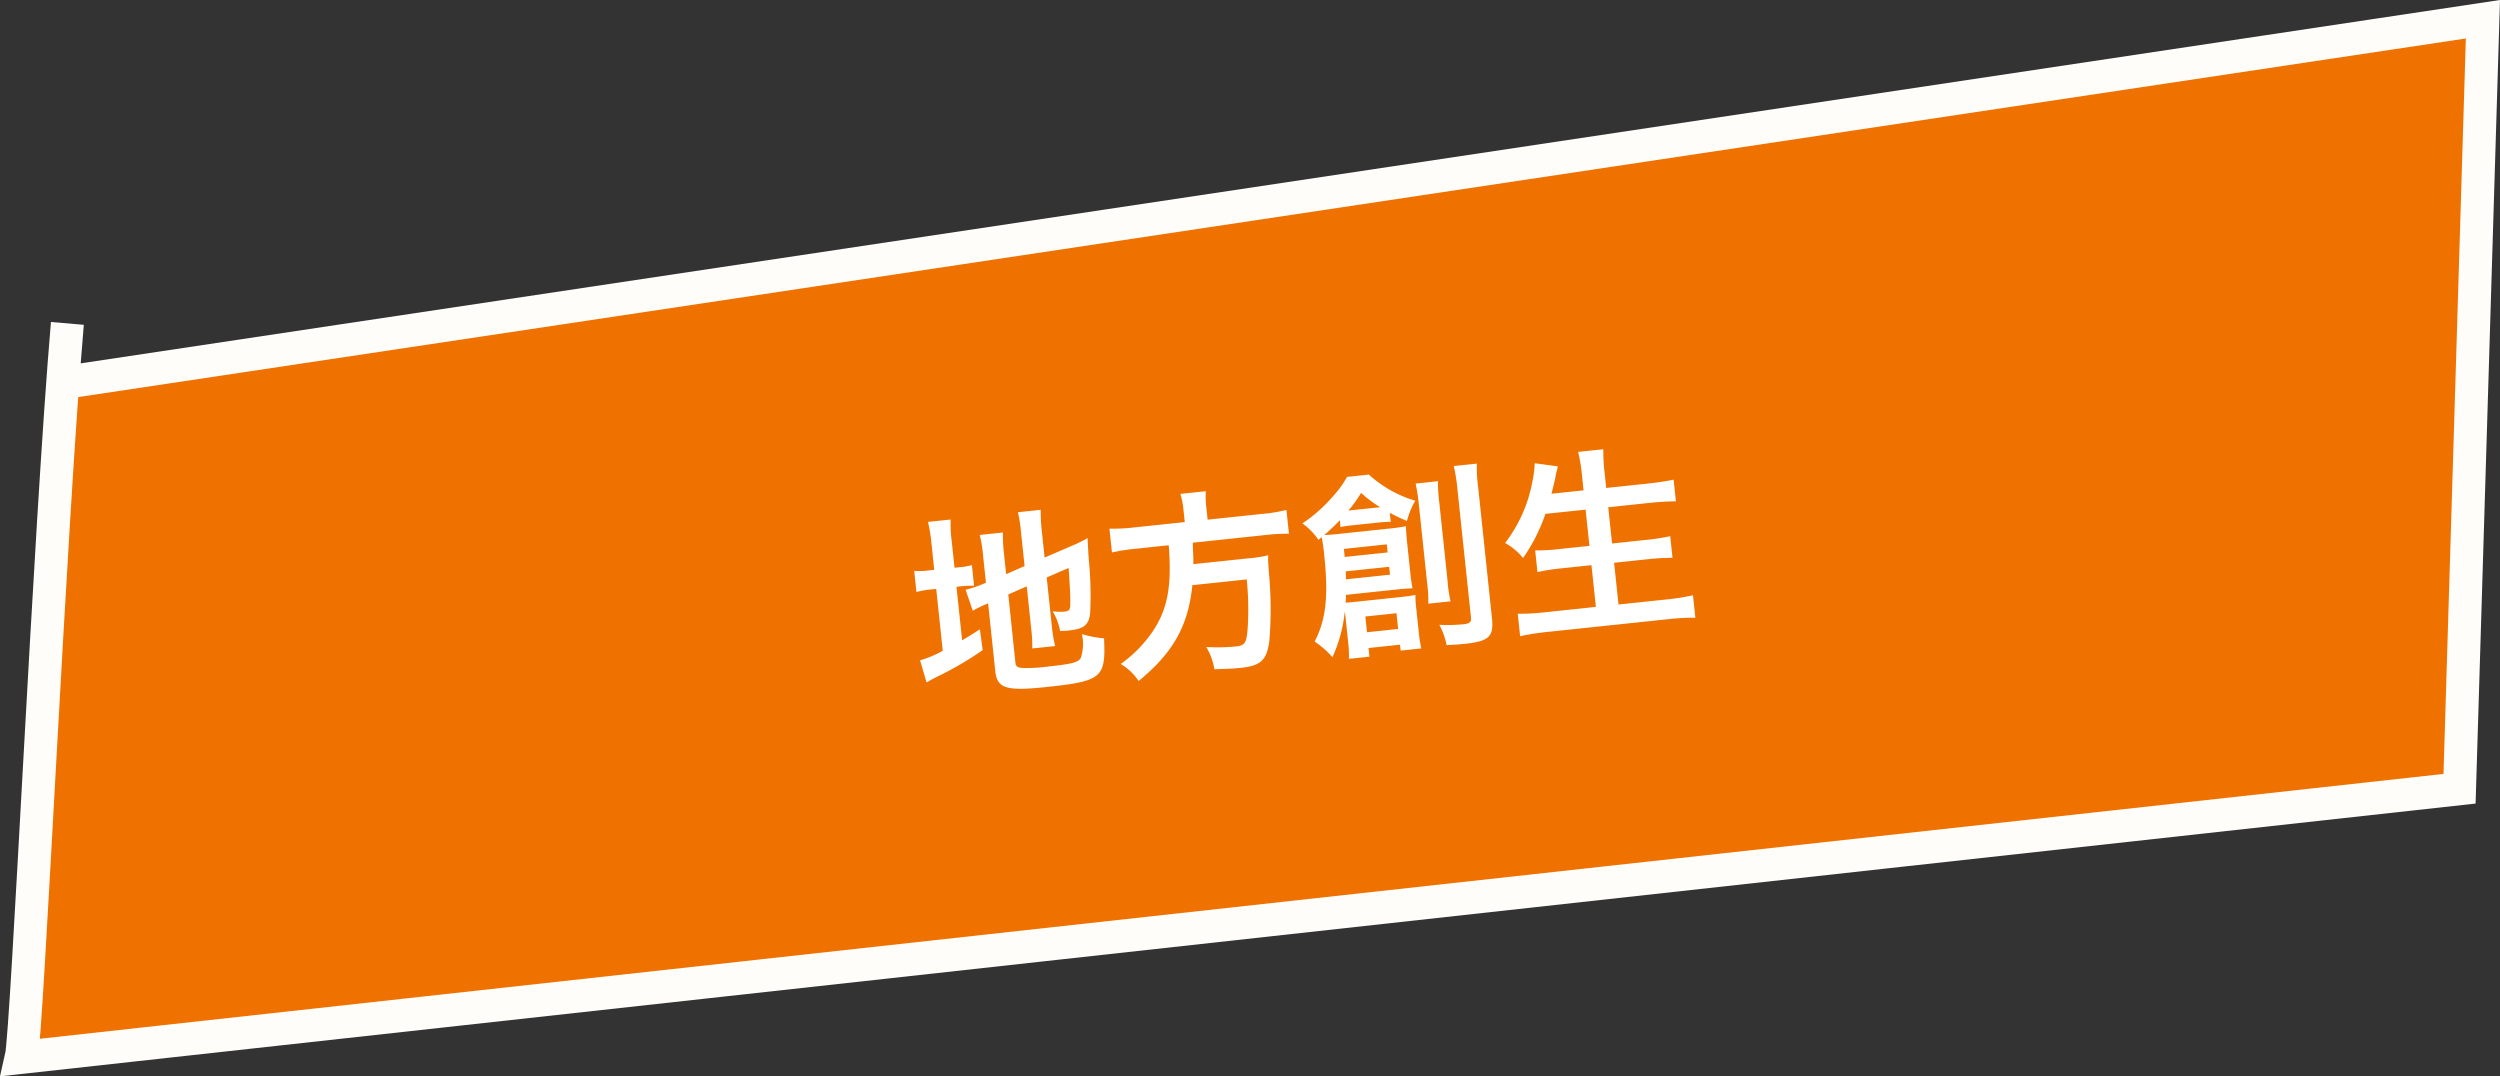
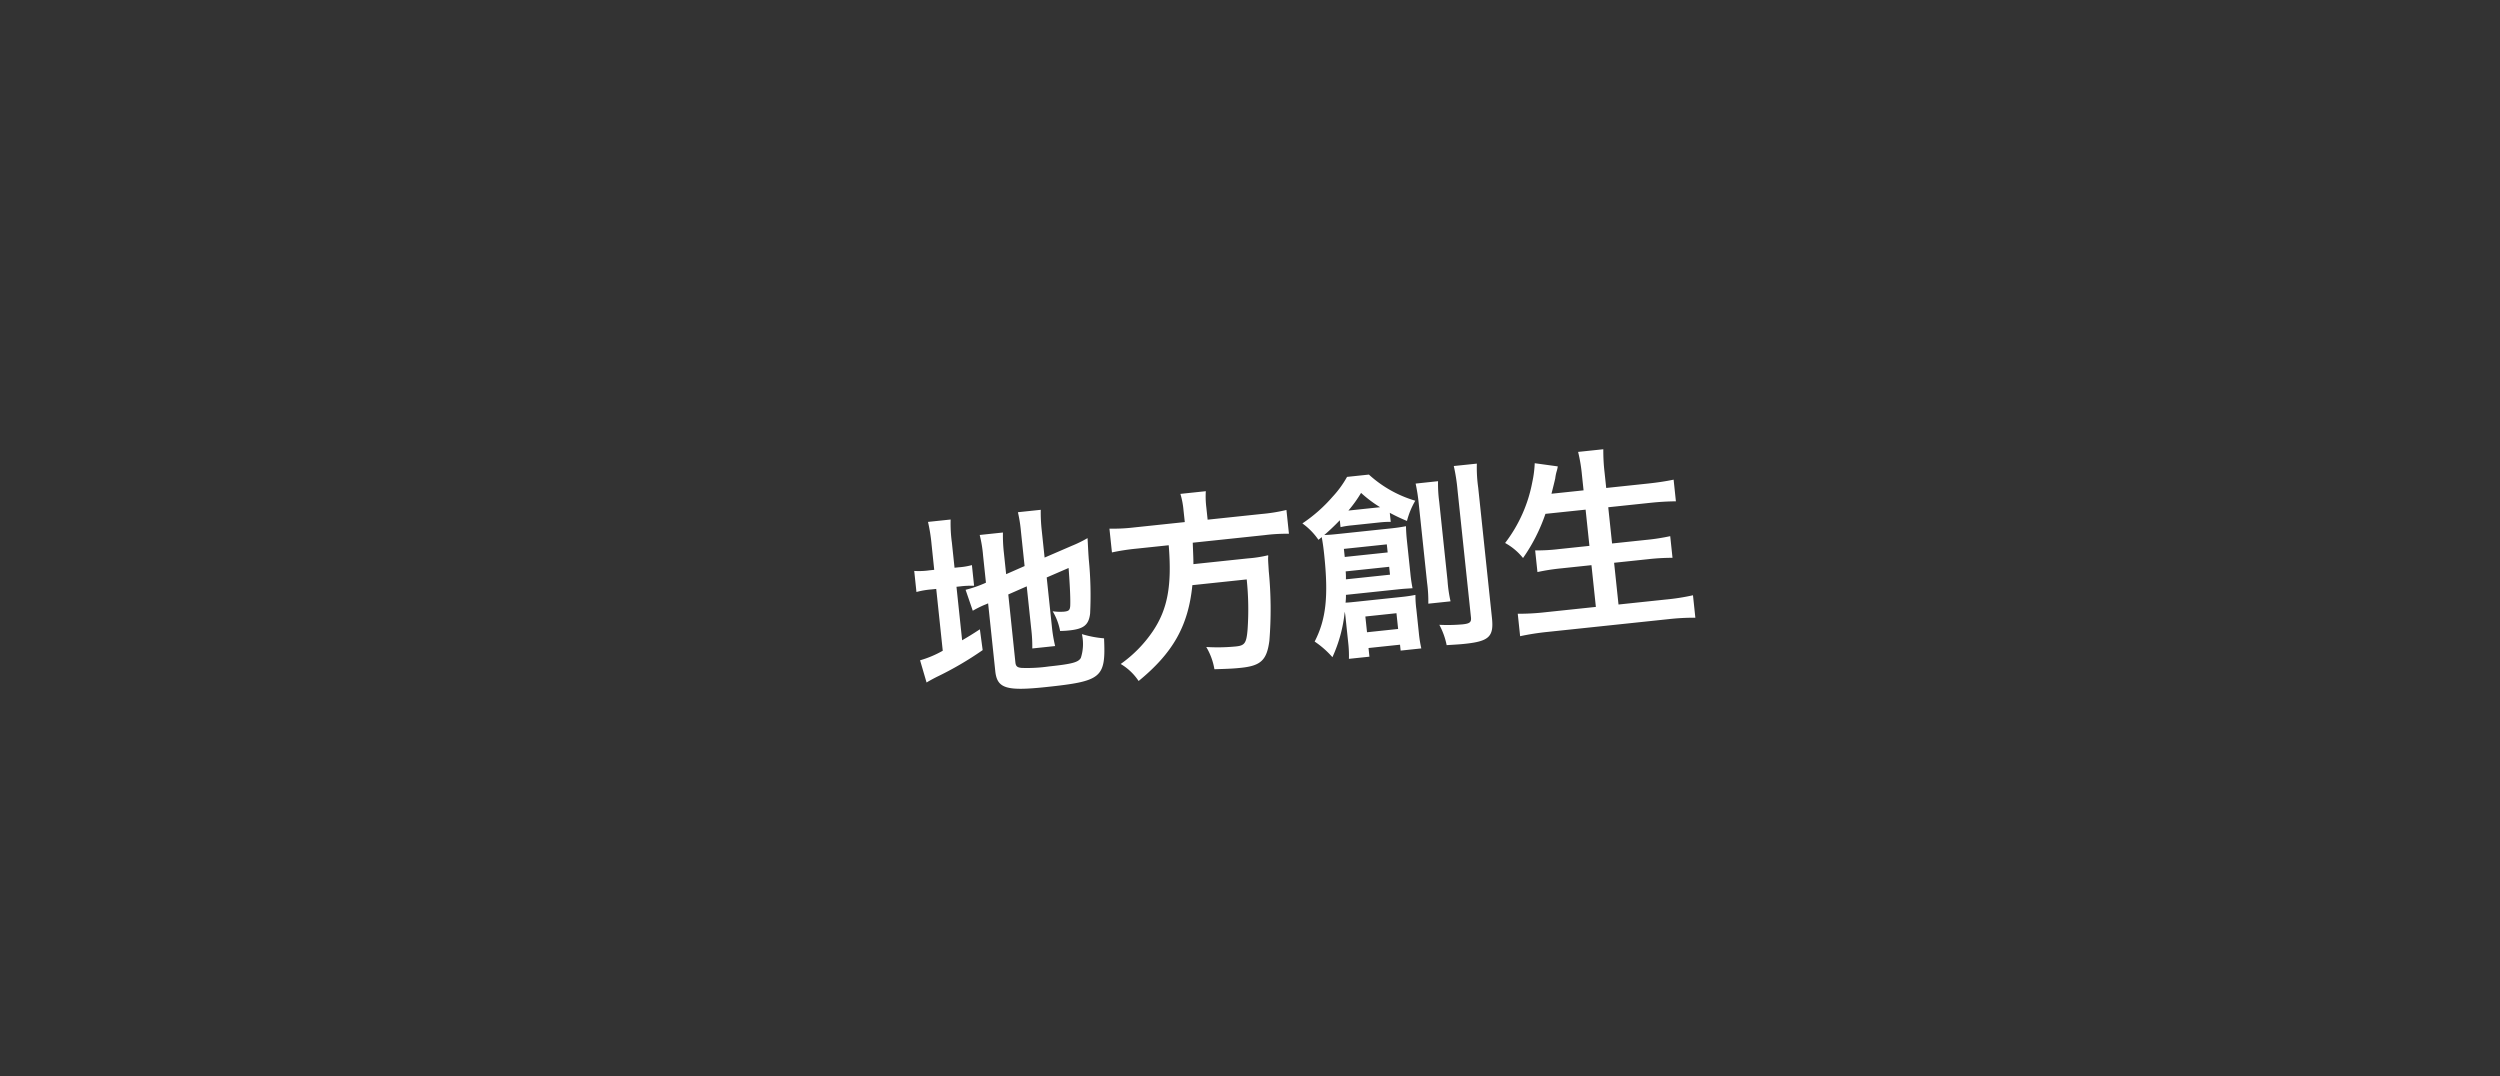
<svg xmlns="http://www.w3.org/2000/svg" width="303.229" height="130.55" viewBox="0 0 303.229 130.55">
  <rect x="0" y="0" width="303.229" height="130.55" fill="#333333" stroke="none" />
  <g id="Group_125726" data-name="Group 125726" transform="translate(-119.843 -4350.363)">
-     <path id="Union_20" data-name="Union 20" d="M5.771,43.977,298.575,0,295.74,93.335,0,125.92c.723-3.134,3.474-64.477,5.591-89.027" transform="translate(122.425 4352.696)" fill="#ef7200" stroke="#fffdfa" stroke-miterlimit="10" stroke-width="4" />
    <path id="Path_134412" data-name="Path 134412" d="M-35.76-10.176l2.328-.744v5.088a18.253,18.253,0,0,1-.12,2.472h2.784a17.413,17.413,0,0,1-.144-2.4v-5.976l2.76-.864c-.072,2.328-.168,3.816-.288,4.608-.1.5-.24.6-.84.6a6.634,6.634,0,0,1-1.344-.192,7.162,7.162,0,0,1,.648,2.472c.6.048.816.048,1.128.048,1.752,0,2.4-.408,2.712-1.776a44.31,44.31,0,0,0,.528-6.6c.048-1.3.072-1.464.12-2.52a14.673,14.673,0,0,1-1.968.72l-3.456,1.08v-3.36a19.758,19.758,0,0,1,.144-2.448h-2.784a17.132,17.132,0,0,1,.12,2.4v4.176l-2.328.744v-2.616a18.416,18.416,0,0,1,.144-2.448h-2.832a15.3,15.3,0,0,1,.144,2.544v3.288l-.216.072a14.371,14.371,0,0,1-2.328.528l.6,2.616a12.964,12.964,0,0,1,1.464-.552c.1-.024.264-.072.48-.144V-1.1c0,2.112,1.056,2.568,5.9,2.568,6.84,0,7.344-.336,7.632-5.136a12.635,12.635,0,0,1-2.616-.792,5.5,5.5,0,0,1-.432,2.856c-.36.5-1.128.624-3.984.624a18.738,18.738,0,0,1-3.264-.168c-.528-.1-.7-.264-.7-.744Zm-8.616-3.912h-.552a9.4,9.4,0,0,1-1.872-.12v2.568a9.849,9.849,0,0,1,1.872-.12h.552v7.536a12.509,12.509,0,0,1-2.856.864l.5,2.76c.36-.168.576-.264,1.248-.528a40.4,40.4,0,0,0,5.928-2.664l-.072-2.544c-1.08.552-1.344.672-2.28,1.1V-11.76h.456a10.925,10.925,0,0,1,1.68.1v-2.52a8.051,8.051,0,0,1-1.608.1H-41.9V-17.16a16.94,16.94,0,0,1,.144-2.784h-2.76a20.49,20.49,0,0,1,.144,2.76Zm30.816-2.568h-6.168a21.365,21.365,0,0,1-3-.168v2.9a26.093,26.093,0,0,1,3-.144h3.936c-.12,4.9-.936,7.68-3,10.152a15.515,15.515,0,0,1-4.3,3.552,6.692,6.692,0,0,1,1.944,2.28c4.536-2.976,6.7-6.048,7.7-10.872h6.624a35.133,35.133,0,0,1-.528,6.024c-.312,1.656-.552,1.92-1.608,1.92a22.812,22.812,0,0,1-3.6-.312,7.788,7.788,0,0,1,.7,2.784c1.848.144,2.4.168,3.24.168,2.4,0,3.192-.6,3.744-2.88a47.439,47.439,0,0,0,.816-8.424c.048-1.032.048-1.32.1-1.68a.6.6,0,0,0,.024-.24,15.087,15.087,0,0,1-2.472.12h-6.648c.072-.72.072-.792.192-2.592H-4.08a21.362,21.362,0,0,1,2.928.144v-2.9a20.2,20.2,0,0,1-3.024.168h-6.6V-18.12a10.757,10.757,0,0,1,.144-1.992h-3.1a9.641,9.641,0,0,1,.168,1.992ZM4.608,0a13.841,13.841,0,0,1-.12,1.92h2.5V.864h3.84v.72h2.52a14.575,14.575,0,0,1-.1-1.92V-3.192a12.95,12.95,0,0,1,.072-1.752c-.552.048-1.008.072-1.656.072H6.072c-.576,0-.864,0-1.272-.024.048-.264.1-.48.144-.936H11.4c.648,0,.984.024,1.656.048a17.292,17.292,0,0,1-.072-1.8v-3.96c0-.72.024-1.272.072-1.8-.672.048-1.032.072-1.9.072h-6.1c-.864,0-1.224,0-1.968-.048.528-.36,1.3-.936,2.064-1.584v.84a9.844,9.844,0,0,1,1.392-.072h3.36a11.5,11.5,0,0,1,1.368.072v-1.1a22.63,22.63,0,0,0,1.968,1.2A9.569,9.569,0,0,1,14.5-16.3,14.378,14.378,0,0,1,9.24-20.04H6.576a12.305,12.305,0,0,1-1.992,2.208A18.242,18.242,0,0,1,.6-15a8.083,8.083,0,0,1,1.728,2.184L2.76-13.1c.048.72.072,1.176.072,2.136C2.832-5.88,2.232-3.12.576-.6A11.154,11.154,0,0,1,2.52,1.512,17.423,17.423,0,0,0,4.584-3.816a6.077,6.077,0,0,1,.024.7ZM5.28-10.416V-11.4h5.232v.984Zm5.232,1.752v.96H5.136a7.555,7.555,0,0,0,.072-.96Zm-3.936-7.3H6.312a15.5,15.5,0,0,0,1.752-1.968,14.972,14.972,0,0,0,2.112,1.968h-3.6ZM7.008-2.976H10.8v1.92H7.008ZM14.76-18.36a22.129,22.129,0,0,1,.12,2.544v9.528a16.681,16.681,0,0,1-.12,2.568h2.712a16.275,16.275,0,0,1-.1-2.544v-9.6a16.185,16.185,0,0,1,.12-2.5Zm4.824-1.632a22.428,22.428,0,0,1,.144,2.976v15.48c0,.6-.216.744-1.1.744a20.789,20.789,0,0,1-2.808-.24,8.772,8.772,0,0,1,.624,2.544c1.632.072,1.7.072,2.232.072,2.928,0,3.576-.5,3.576-2.76V-17.088a17.02,17.02,0,0,1,.144-2.9ZM34.92-13.056V-8.64H31.2a22.023,22.023,0,0,1-2.88-.144v2.64a25.174,25.174,0,0,1,2.9-.144h3.7V-1.2H28.752a28.139,28.139,0,0,1-3.336-.168V1.368A30.863,30.863,0,0,1,28.824,1.2H43.512a27.979,27.979,0,0,1,3.264.168V-1.368A26.306,26.306,0,0,1,43.44-1.2H37.68V-6.288h4.152a26.679,26.679,0,0,1,2.952.144v-2.64a24.911,24.911,0,0,1-2.952.144H37.68v-4.416h5.064c1.152,0,2.136.048,3.168.144v-2.64c-.984.1-2.016.144-3.24.144H37.68v-1.848a22.378,22.378,0,0,1,.144-2.856H34.752a19.57,19.57,0,0,1,.168,2.88v1.824H31.008q.468-1.26.648-1.8A5.75,5.75,0,0,1,31.9-18a3.793,3.793,0,0,0,.216-.624L29.376-19.3a13.025,13.025,0,0,1-.528,2.232,17.406,17.406,0,0,1-4.056,7.008,7.281,7.281,0,0,1,1.968,2.04,21.205,21.205,0,0,0,3.264-5.04Z" transform="matrix(0.995, -0.105, 0.105, 0.995, 278.789, 4428.836)" fill="#fff" />
  </g>
</svg>